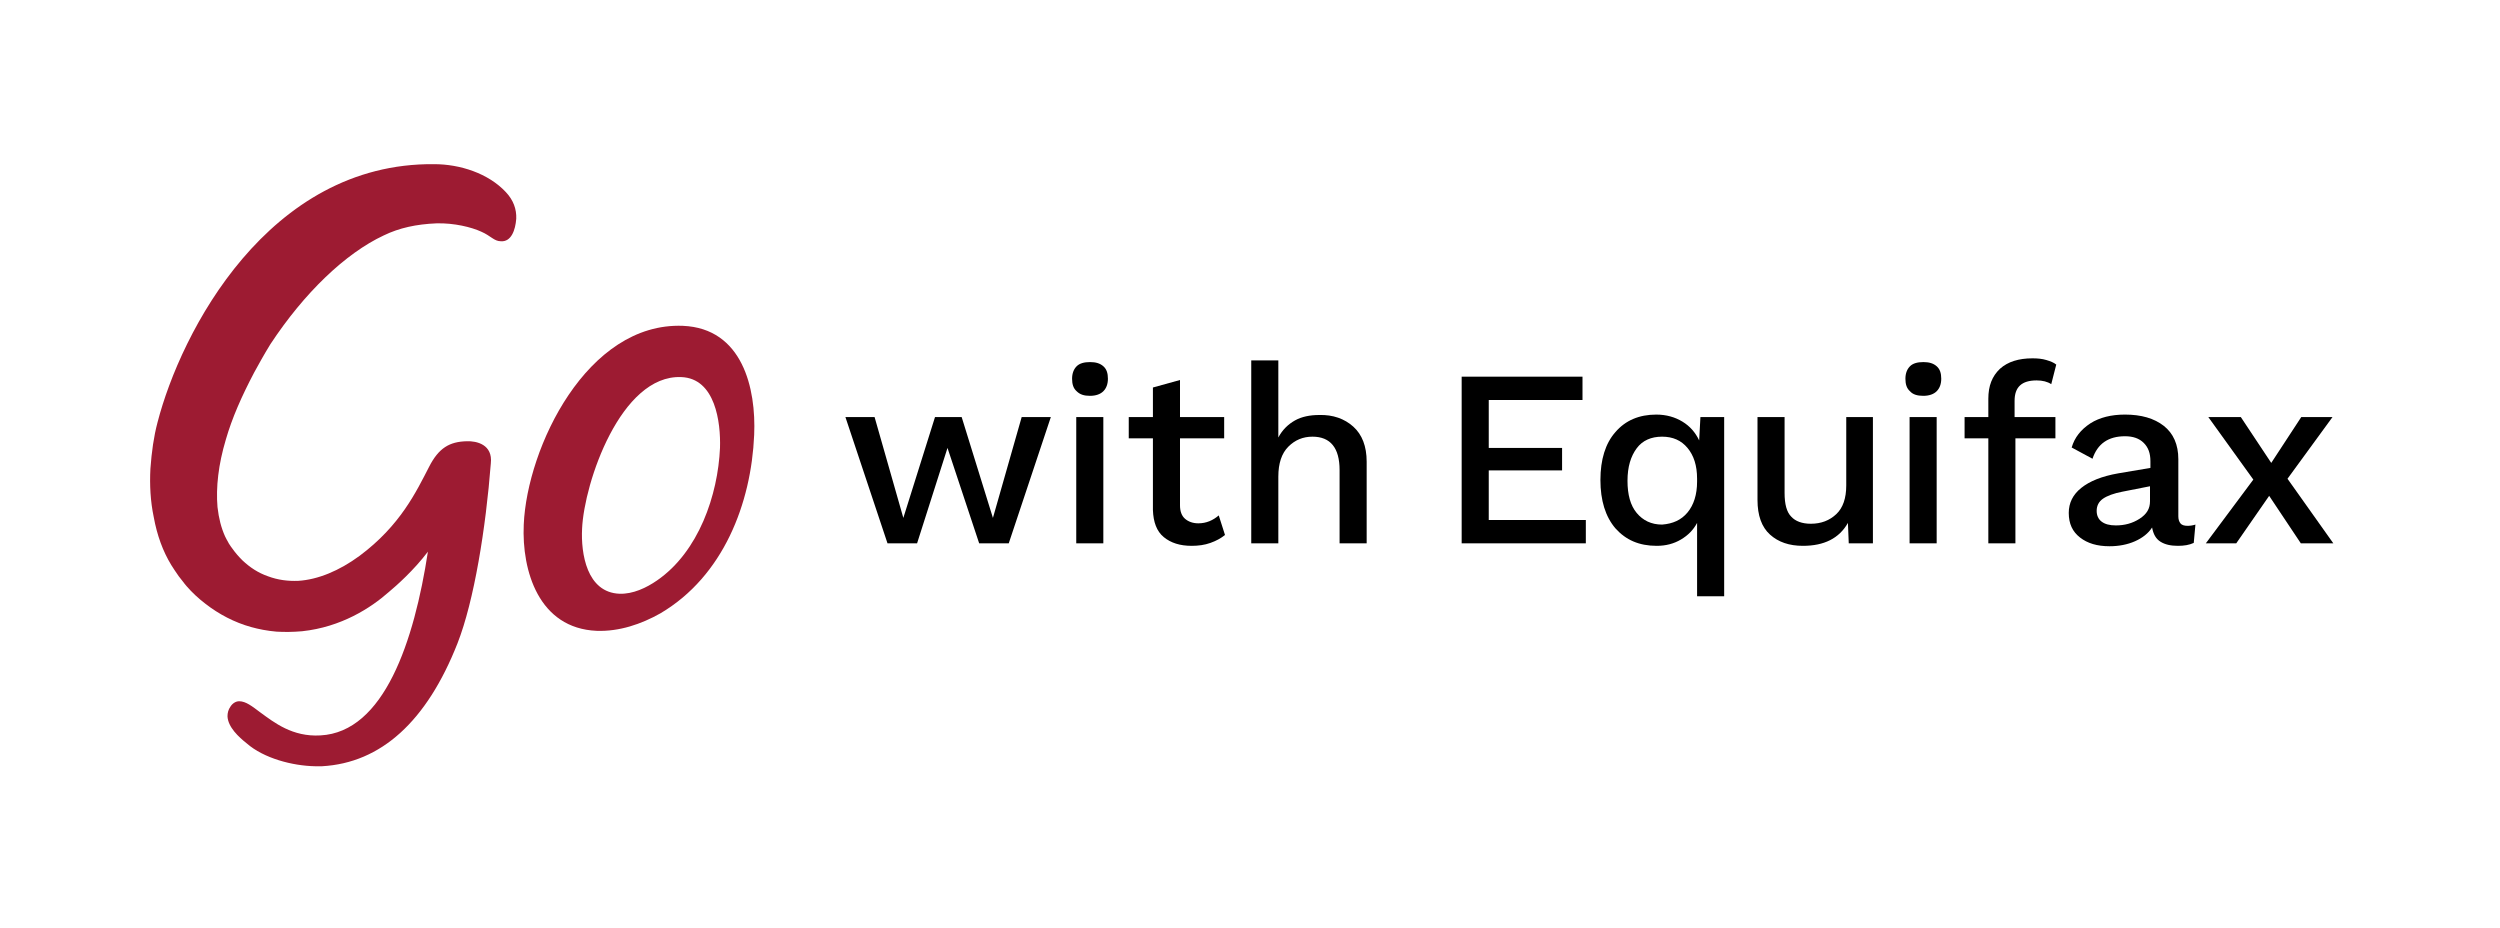
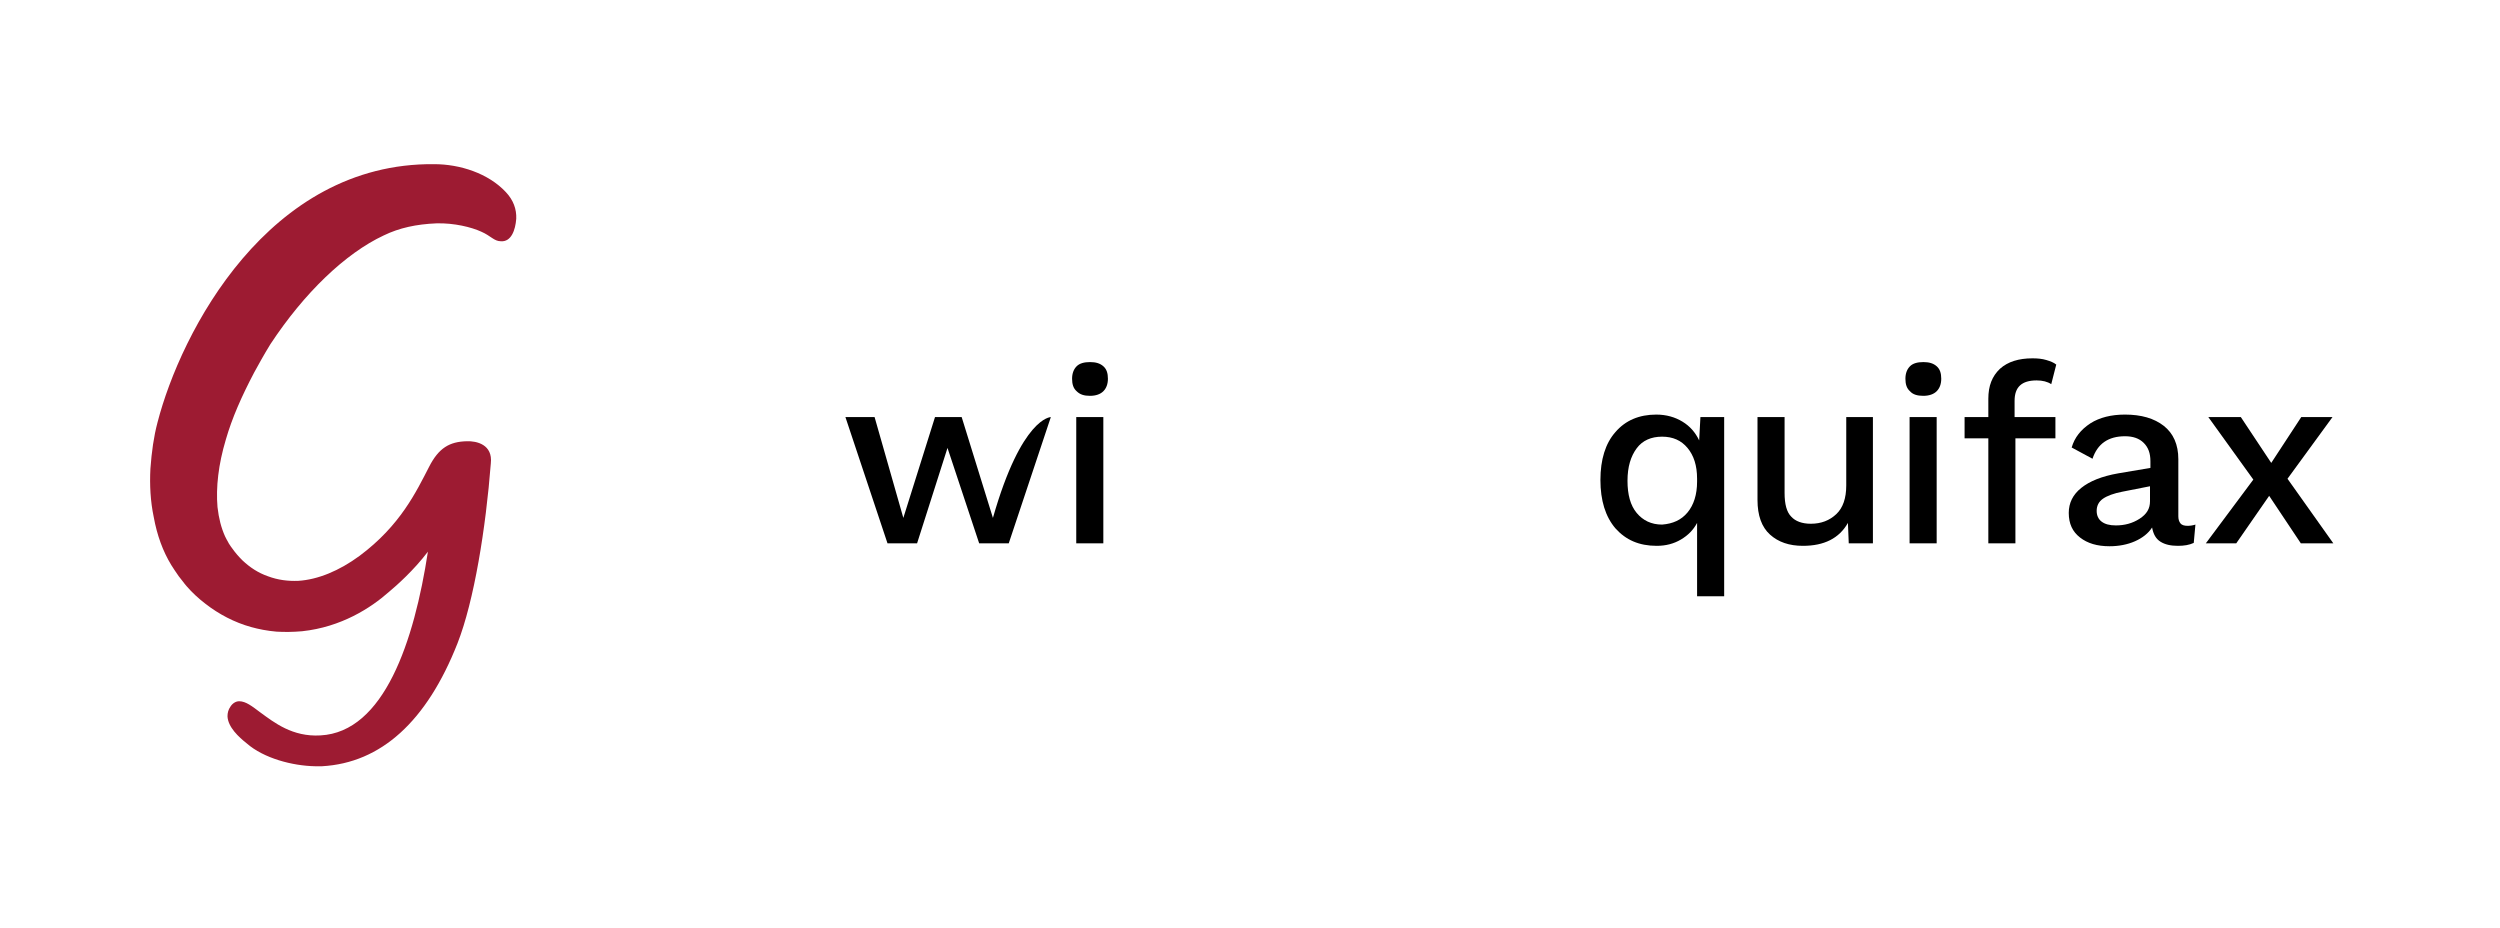
<svg xmlns="http://www.w3.org/2000/svg" version="1.1" id="Layer_1" x="0px" y="0px" viewBox="0 0 600 222.7" style="enable-background:new 0 0 600 222.7;" xml:space="preserve">
  <style type="text/css">
	.st0{fill:#9D1B32;}
</style>
  <g id="Layer_1_1_">
    <g>
      <g>
-         <path d="M252.2,100.1l-10.1,30.3H235l-7.6-22.9l-7.3,22.9H213l-10.1-30.3h7l6.9,24.2l7.6-24.2h6.4l7.5,24.2l6.9-24.2     C245.2,100.1,252.2,100.1,252.2,100.1z" />
+         <path d="M252.2,100.1l-10.1,30.3H235l-7.6-22.9l-7.3,22.9H213l-10.1-30.3h7l6.9,24.2l7.6-24.2h6.4l7.5,24.2C245.2,100.1,252.2,100.1,252.2,100.1z" />
        <path d="M258.4,93.9c-0.8-0.7-1.1-1.7-1.1-3s0.4-2.3,1.1-3s1.8-1,3.2-1s2.4,0.3,3.2,1s1.1,1.7,1.1,3s-0.4,2.3-1.1,3     S263,95,261.6,95S259.2,94.7,258.4,93.9z M264.8,130.4h-6.5v-30.3h6.5V130.4z" />
-         <path d="M294,128.4c-1,0.8-2.1,1.4-3.5,1.9s-2.9,0.7-4.5,0.7c-2.8,0-5-0.7-6.7-2.1c-1.7-1.4-2.5-3.6-2.6-6.5v-17.2h-5.8v-5.1h5.8     V93l6.5-1.8v8.9h10.6v5.1h-10.6v16.1c0,1.4,0.4,2.5,1.2,3.2c0.8,0.7,1.9,1.1,3.2,1.1c1.9,0,3.5-0.7,4.9-1.9L294,128.4z" />
-         <path d="M324.8,102.4c2.1,1.9,3.2,4.7,3.2,8.4v19.6h-6.5v-17.6c0-5.3-2.2-8-6.5-8c-2.3,0-4.2,0.8-5.8,2.4c-1.6,1.6-2.4,4-2.4,7.2     v16h-6.5V86.5h6.5v18.5c1-1.9,2.4-3.2,4-4.1s3.6-1.3,5.8-1.3C319.9,99.5,322.7,100.5,324.8,102.4z" />
-         <path d="M380.6,124.8v5.6h-29.8v-40h29V96h-22.5v11.5h17.6v5.4h-17.6v11.9L380.6,124.8L380.6,124.8z" />
        <path d="M413.8,100.1v43h-6.5v-17.6c-0.9,1.7-2.2,3-3.9,4s-3.6,1.5-5.8,1.5c-4.2,0-7.4-1.4-9.9-4.2c-2.4-2.8-3.6-6.7-3.6-11.6     s1.2-8.8,3.6-11.5c2.4-2.8,5.7-4.2,9.8-4.2c2.4,0,4.5,0.6,6.3,1.7s3.1,2.6,4,4.5l0.3-5.6L413.8,100.1L413.8,100.1z M405,123     c1.5-1.8,2.3-4.3,2.3-7.4v-0.7c0-3.2-0.8-5.6-2.3-7.4c-1.5-1.8-3.5-2.7-6.1-2.7c-2.6,0-4.7,0.9-6.1,2.8s-2.2,4.4-2.2,7.8     c0,3.3,0.7,5.9,2.2,7.7c1.5,1.8,3.5,2.8,6.1,2.8C401.5,125.7,403.5,124.8,405,123z" />
        <path d="M449.5,100.1v30.3h-5.8l-0.2-4.9c-2.1,3.7-5.7,5.5-10.8,5.5c-3.3,0-5.9-0.9-7.9-2.7s-3-4.6-3-8.3v-19.9h6.5v18.2     c0,2.7,0.5,4.6,1.6,5.7c1,1.1,2.6,1.7,4.7,1.7c2.5,0,4.5-0.8,6.1-2.3s2.4-3.8,2.4-6.9v-16.4H449.5z" />
        <path d="M458.4,93.9c-0.8-0.7-1.1-1.7-1.1-3s0.4-2.3,1.1-3s1.8-1,3.2-1s2.4,0.3,3.2,1s1.1,1.7,1.1,3s-0.4,2.3-1.1,3     s-1.8,1.1-3.2,1.1S459.1,94.7,458.4,93.9z M464.8,130.4h-6.5v-30.3h6.5V130.4z" />
        <path d="M483.5,100.1h9.8v5.1h-9.6v25.2h-6.5v-25.2h-5.7v-5.1h5.7v-4.4c0-3.1,0.9-5.4,2.8-7.2c1.9-1.7,4.5-2.5,7.8-2.5     c1.2,0,2.3,0.1,3.3,0.4c1,0.3,1.8,0.6,2.4,1.1l-1.2,4.7c-0.9-0.6-2.1-0.9-3.5-0.9c-3.6,0-5.3,1.6-5.3,4.9L483.5,100.1     L483.5,100.1z" />
        <path d="M526.9,125.9l-0.4,4.4c-1.1,0.5-2.3,0.7-3.8,0.7c-1.7,0-3.1-0.3-4.2-1s-1.7-1.8-2-3.4c-0.9,1.4-2.3,2.5-4.1,3.3     c-1.8,0.8-3.9,1.2-6.1,1.2c-3,0-5.3-0.7-7.1-2.1c-1.8-1.4-2.7-3.3-2.7-5.9c0-2.4,1-4.4,3-6s4.9-2.8,8.9-3.5l7.7-1.3v-1.6     c0-1.9-0.5-3.3-1.6-4.4c-1.1-1.1-2.6-1.6-4.5-1.6c-4,0-6.6,1.8-7.8,5.4l-5-2.7c0.7-2.4,2.2-4.3,4.5-5.8c2.2-1.4,5-2.1,8.3-2.1     c3.9,0,7,0.9,9.3,2.7s3.5,4.5,3.5,8v13.7c0,0.8,0.2,1.3,0.5,1.7c0.3,0.4,0.9,0.6,1.7,0.6C525.6,126.2,526.3,126.1,526.9,125.9z      M513.5,124.5c1.7-1.1,2.5-2.4,2.5-4.2v-3.6l-6.6,1.3c-2.1,0.4-3.7,1-4.7,1.7c-1,0.7-1.5,1.7-1.5,2.9c0,1.1,0.4,2,1.2,2.6     c0.8,0.6,1.9,0.9,3.4,0.9C509.9,126.1,511.8,125.6,513.5,124.5z" />
        <path d="M552.2,130.4l-7.6-11.4l-7.9,11.4h-7.3l11.4-15.3l-10.8-15h7.8l7.3,11l7.2-11h7.5l-10.8,14.8l11,15.5H552.2z" />
      </g>
    </g>
    <g id="Layer_3_1_">
-       <path class="st0" d="M163.9,78.2c-23-0.9-37.4,29.2-38.2,47.7c-0.5,11.1,3.6,24.9,17.5,25.5c5.4,0.2,10.7-1.6,15.3-4.2    c15.1-8.9,21.8-26.4,22.5-42.8C181.5,93.2,178.2,78.8,163.9,78.2z M172.8,107.5c-0.5,11.3-5.1,24.9-15.1,31.8    c-2.6,1.8-5.8,3.3-9,3.2c-7.9-0.3-9.3-9.7-9-15.6c0.5-11.1,9.3-37,23.8-36.4C171.7,90.8,173,101.4,172.8,107.5z" />
      <path class="st0" d="M112,105.9c-4.1,0.1-6.7,1.6-9,6.1c-3.1,6-6.9,14.1-16.7,21.4c-4.9,3.6-10,5.7-14.7,6    c-2.5,0.1-4.9-0.2-7.3-1.1c-2.3-0.8-4.3-2.1-6.1-3.8c-0.9-0.9-1.7-1.8-2.4-2.8c-0.3-0.4-0.6-0.8-0.9-1.3l-0.1-0.2    c-0.3-0.5-0.5-0.9-0.8-1.5c-0.9-2-1.5-4.3-1.8-7c-0.4-4.7,0.2-10.2,2-16.2c1.5-5.2,3.8-10.4,6.8-16.1c1.1-2,2.3-4.2,3.9-6.8    c8.1-12.3,18-21.8,27.2-26.1c3.7-1.8,7.8-2.7,12.7-2.9c4.2-0.1,8.3,0.9,10.7,2c2.3,1,3.1,2.3,4.7,2.3c2.5,0.2,3.5-2.7,3.7-5.4    c0.1-2.3-0.7-4.5-2.5-6.4c-4.2-4.5-11-6.7-17.2-6.7c-39.8-0.4-60.8,40.3-66.4,62c-0.9,3.4-1.4,7-1.7,11.1c-0.2,3.9,0,7.8,0.8,11.6    c0.8,4.4,2.2,8.2,4.2,11.5c0.5,0.8,1.1,1.7,1.8,2.7c0.6,0.7,1.2,1.6,1.9,2.4c1.3,1.5,2.8,2.9,4.5,4.2c3.2,2.5,7,4.5,11,5.6    c1.8,0.5,3.8,0.9,6.1,1.1c1.9,0.1,3.8,0.1,6.1-0.1c9.4-1,16.5-5.6,20.8-9.4c1.8-1.5,6-5.2,9.4-9.7c-3.3,21.5-10.5,43.3-25.8,44.1    c-6.7,0.4-11.1-3.1-14.4-5.5c-2-1.5-3.5-2.7-5.1-2.7c-0.8,0-1.6,0.5-2.1,1.3c-0.5,0.7-0.7,1.5-0.7,2.3c0.1,2.6,2.7,5,4.6,6.5    c4.1,3.6,11,5.4,16.4,5.5c0.6,0,1.2,0,1.7,0c14.1-0.8,25.1-10.7,32.5-29.5c4-10.2,6.8-27.7,8-43.2    C118.3,106.7,114.4,105.8,112,105.9z" />
    </g>
  </g>
</svg>